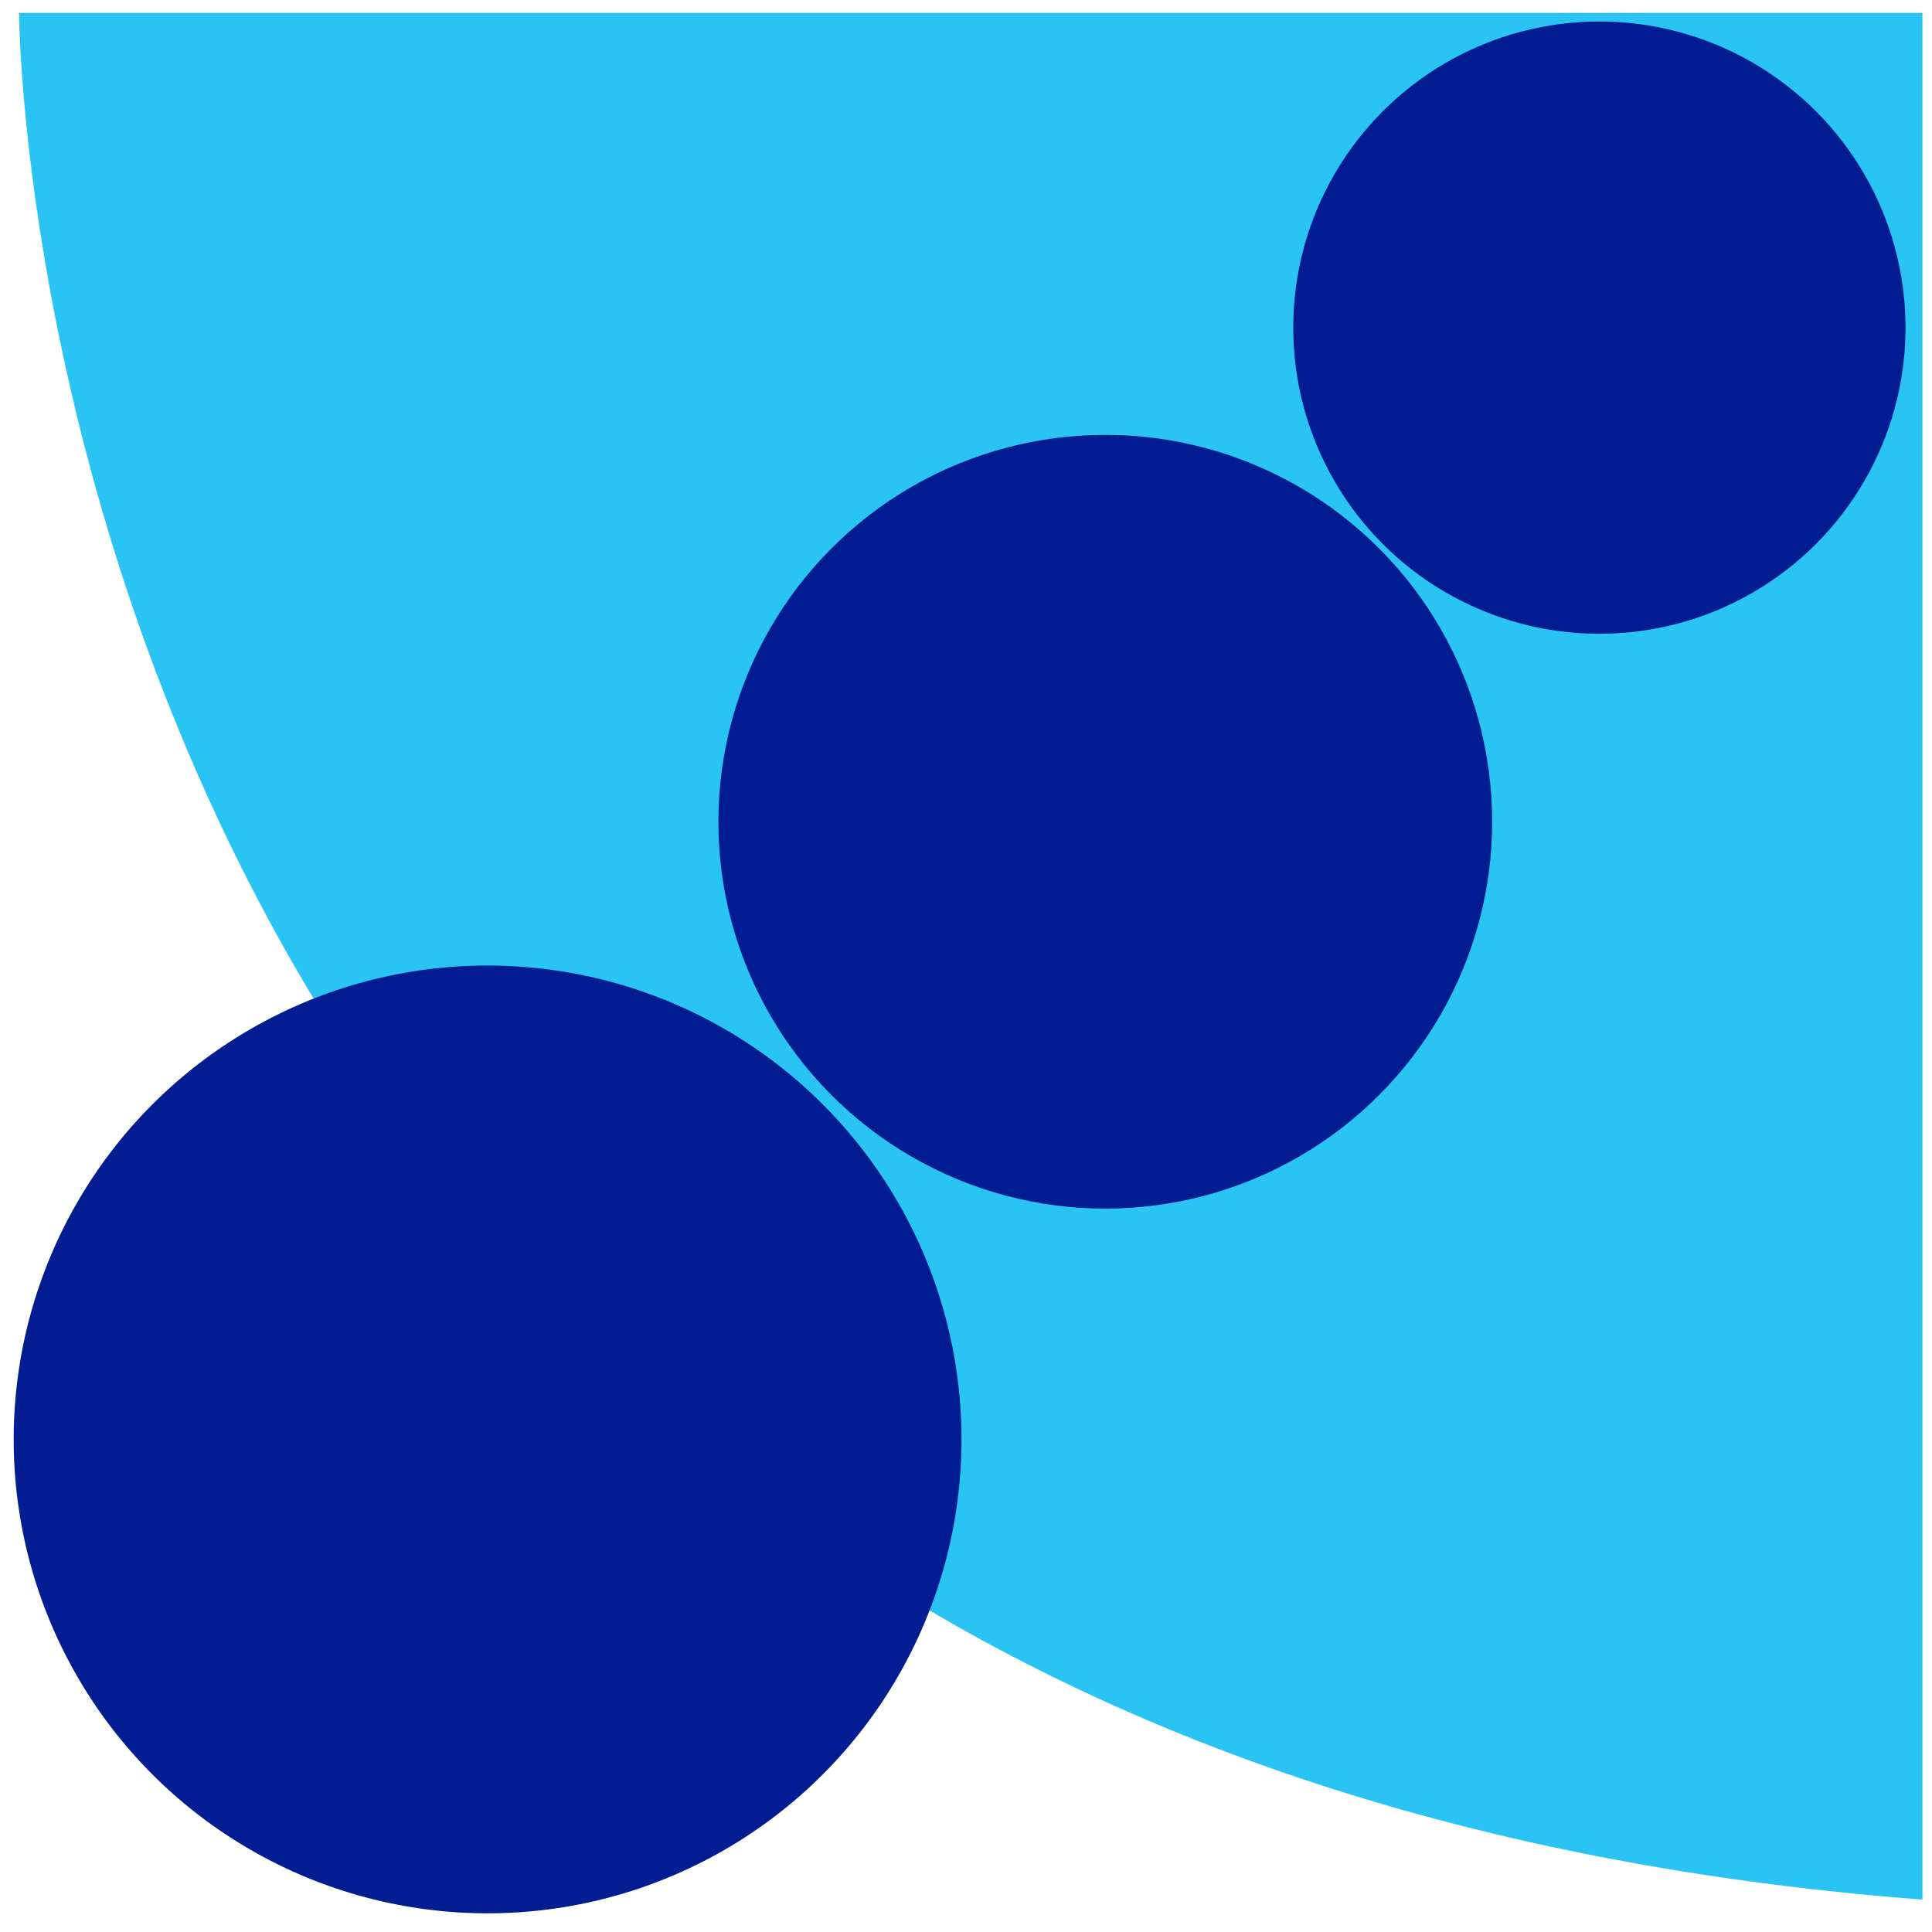
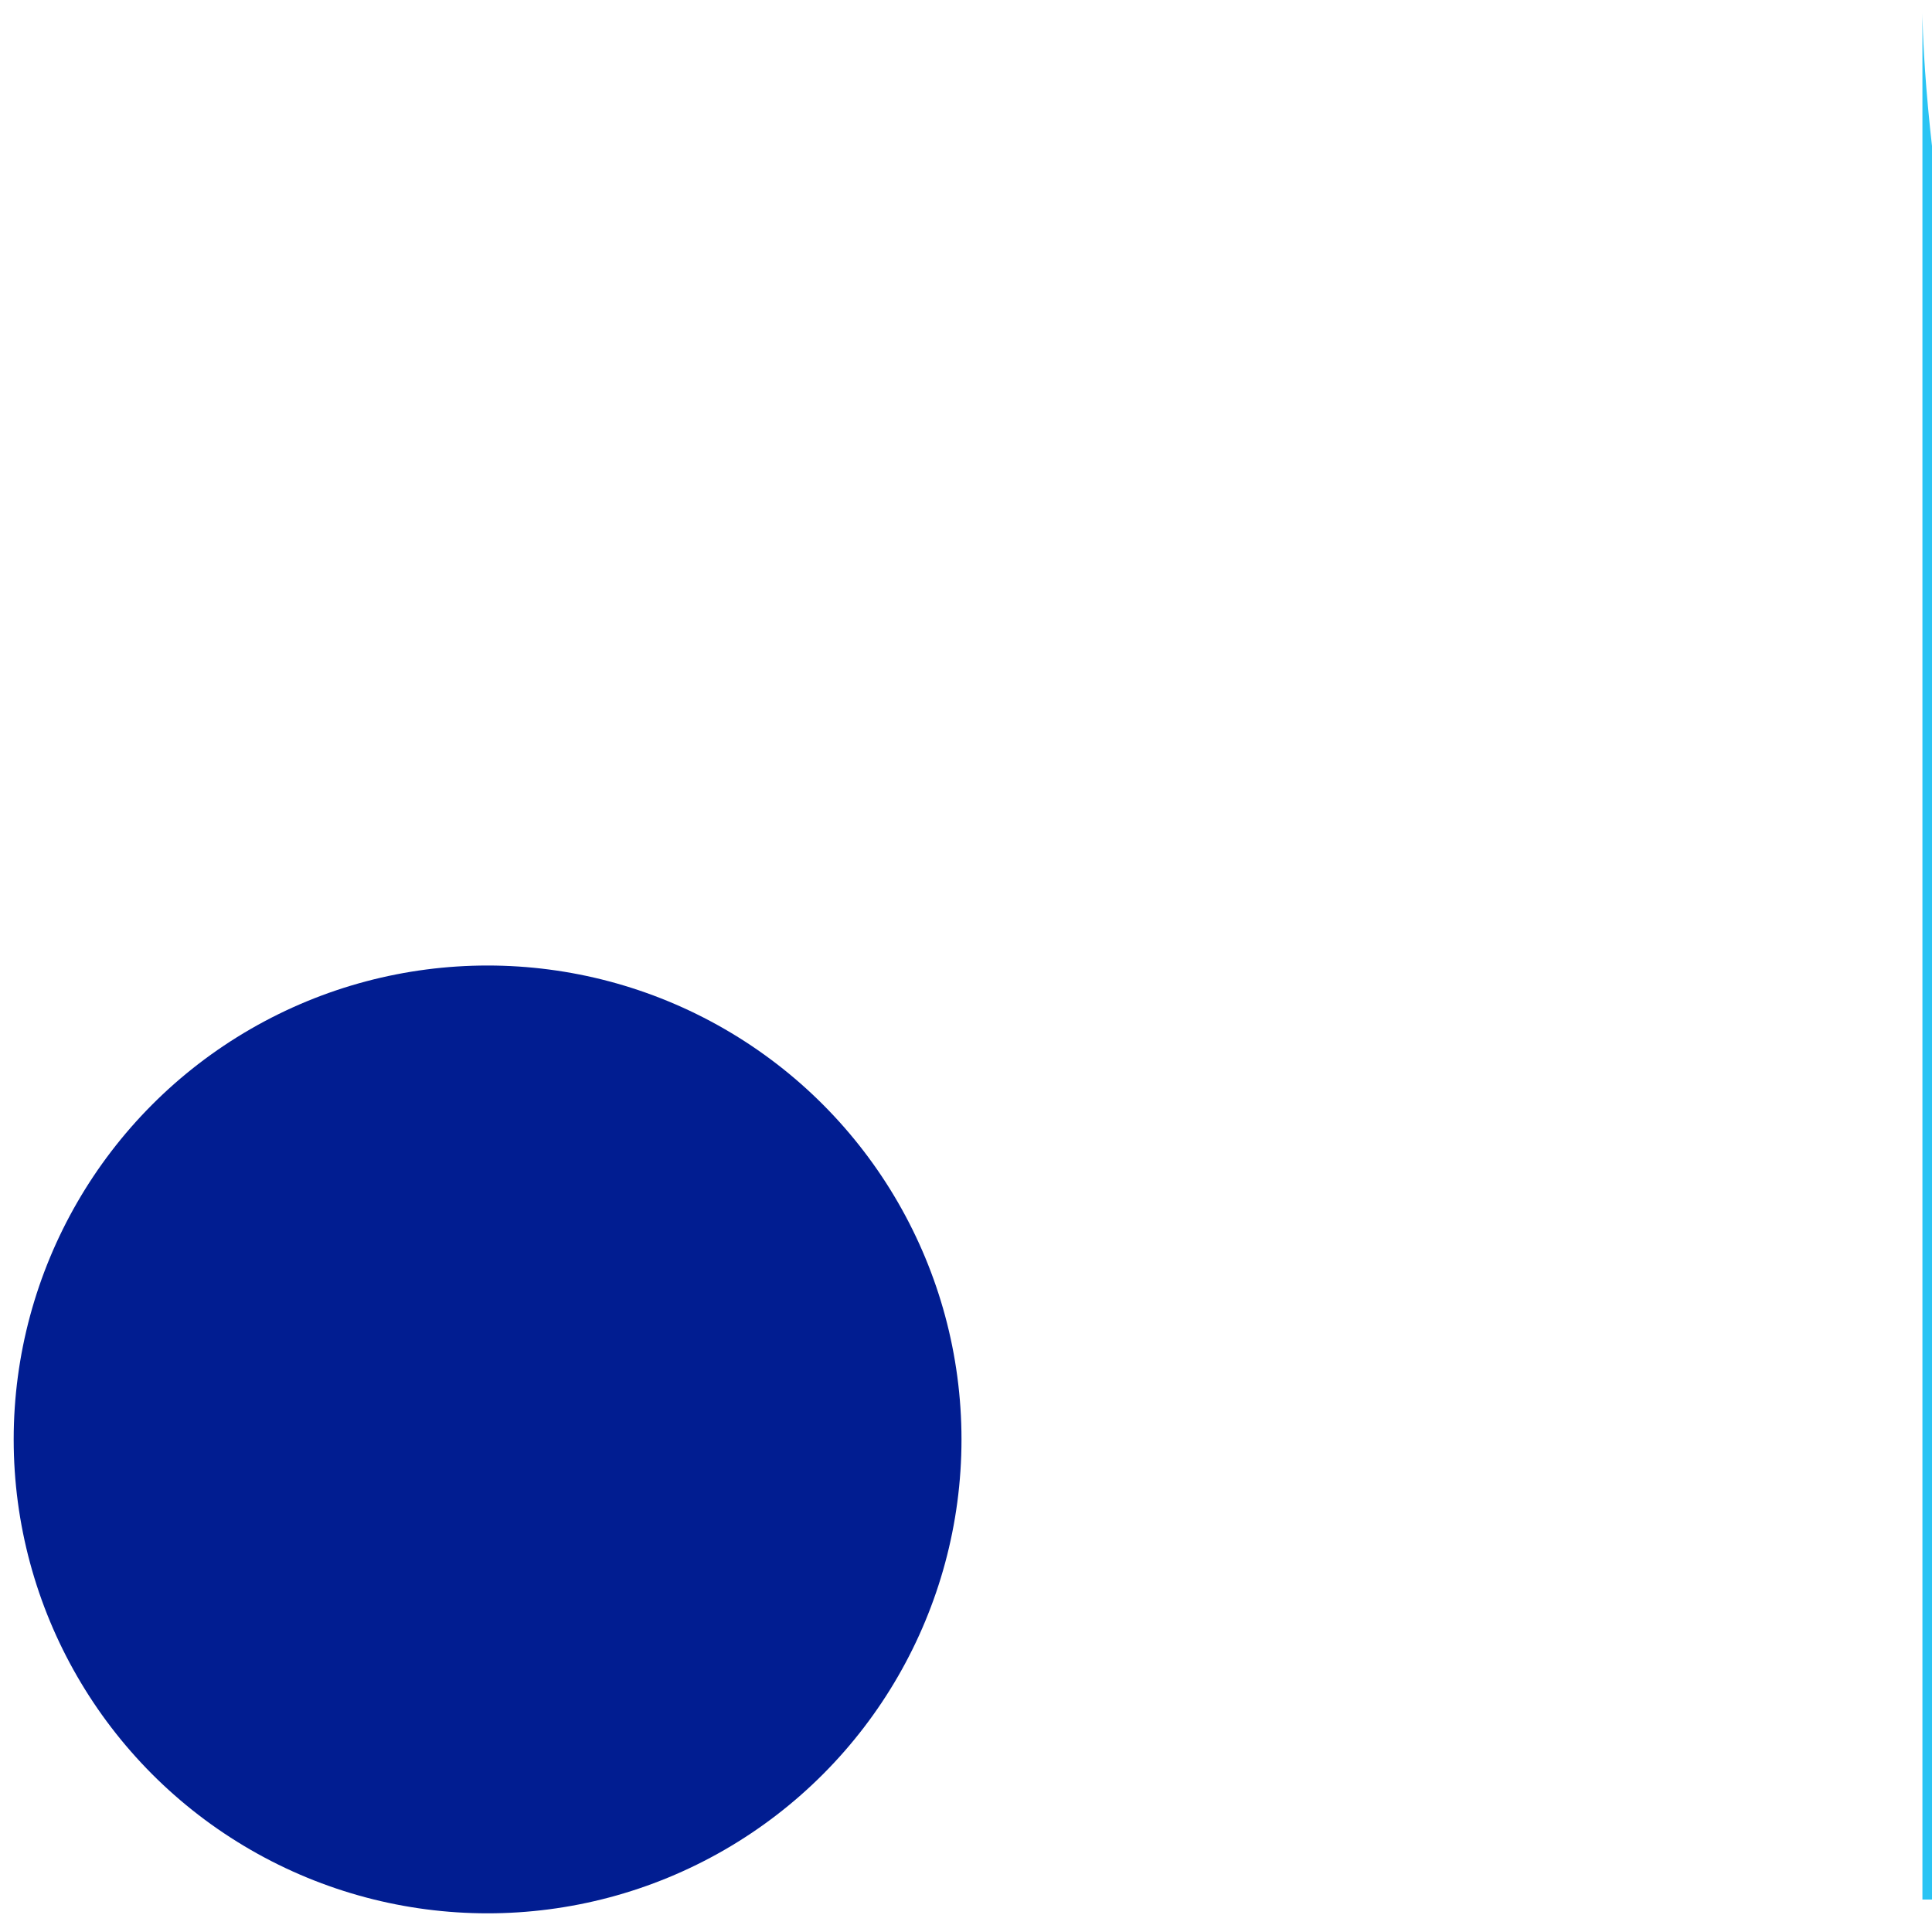
<svg xmlns="http://www.w3.org/2000/svg" id="Layer_1" data-name="Layer 1" viewBox="0 0 240 240">
  <defs>
    <style>
      .cls-1 {
        fill: #2ac4f4;
      }

      .cls-2 {
        fill: #011d91;
      }
    </style>
  </defs>
-   <path class="cls-1" d="M238.81,235.97V1.6H2.37s.65,216.3,236.44,234.38Z" />
+   <path class="cls-1" d="M238.81,235.97V1.6s.65,216.3,236.44,234.38Z" />
  <g>
    <circle class="cls-2" cx="60.57" cy="178.81" r="58.87" />
-     <circle class="cls-2" cx="137.3" cy="102.08" r="48.06" />
-     <circle class="cls-2" cx="198.68" cy="40.7" r="38.03" />
  </g>
</svg>